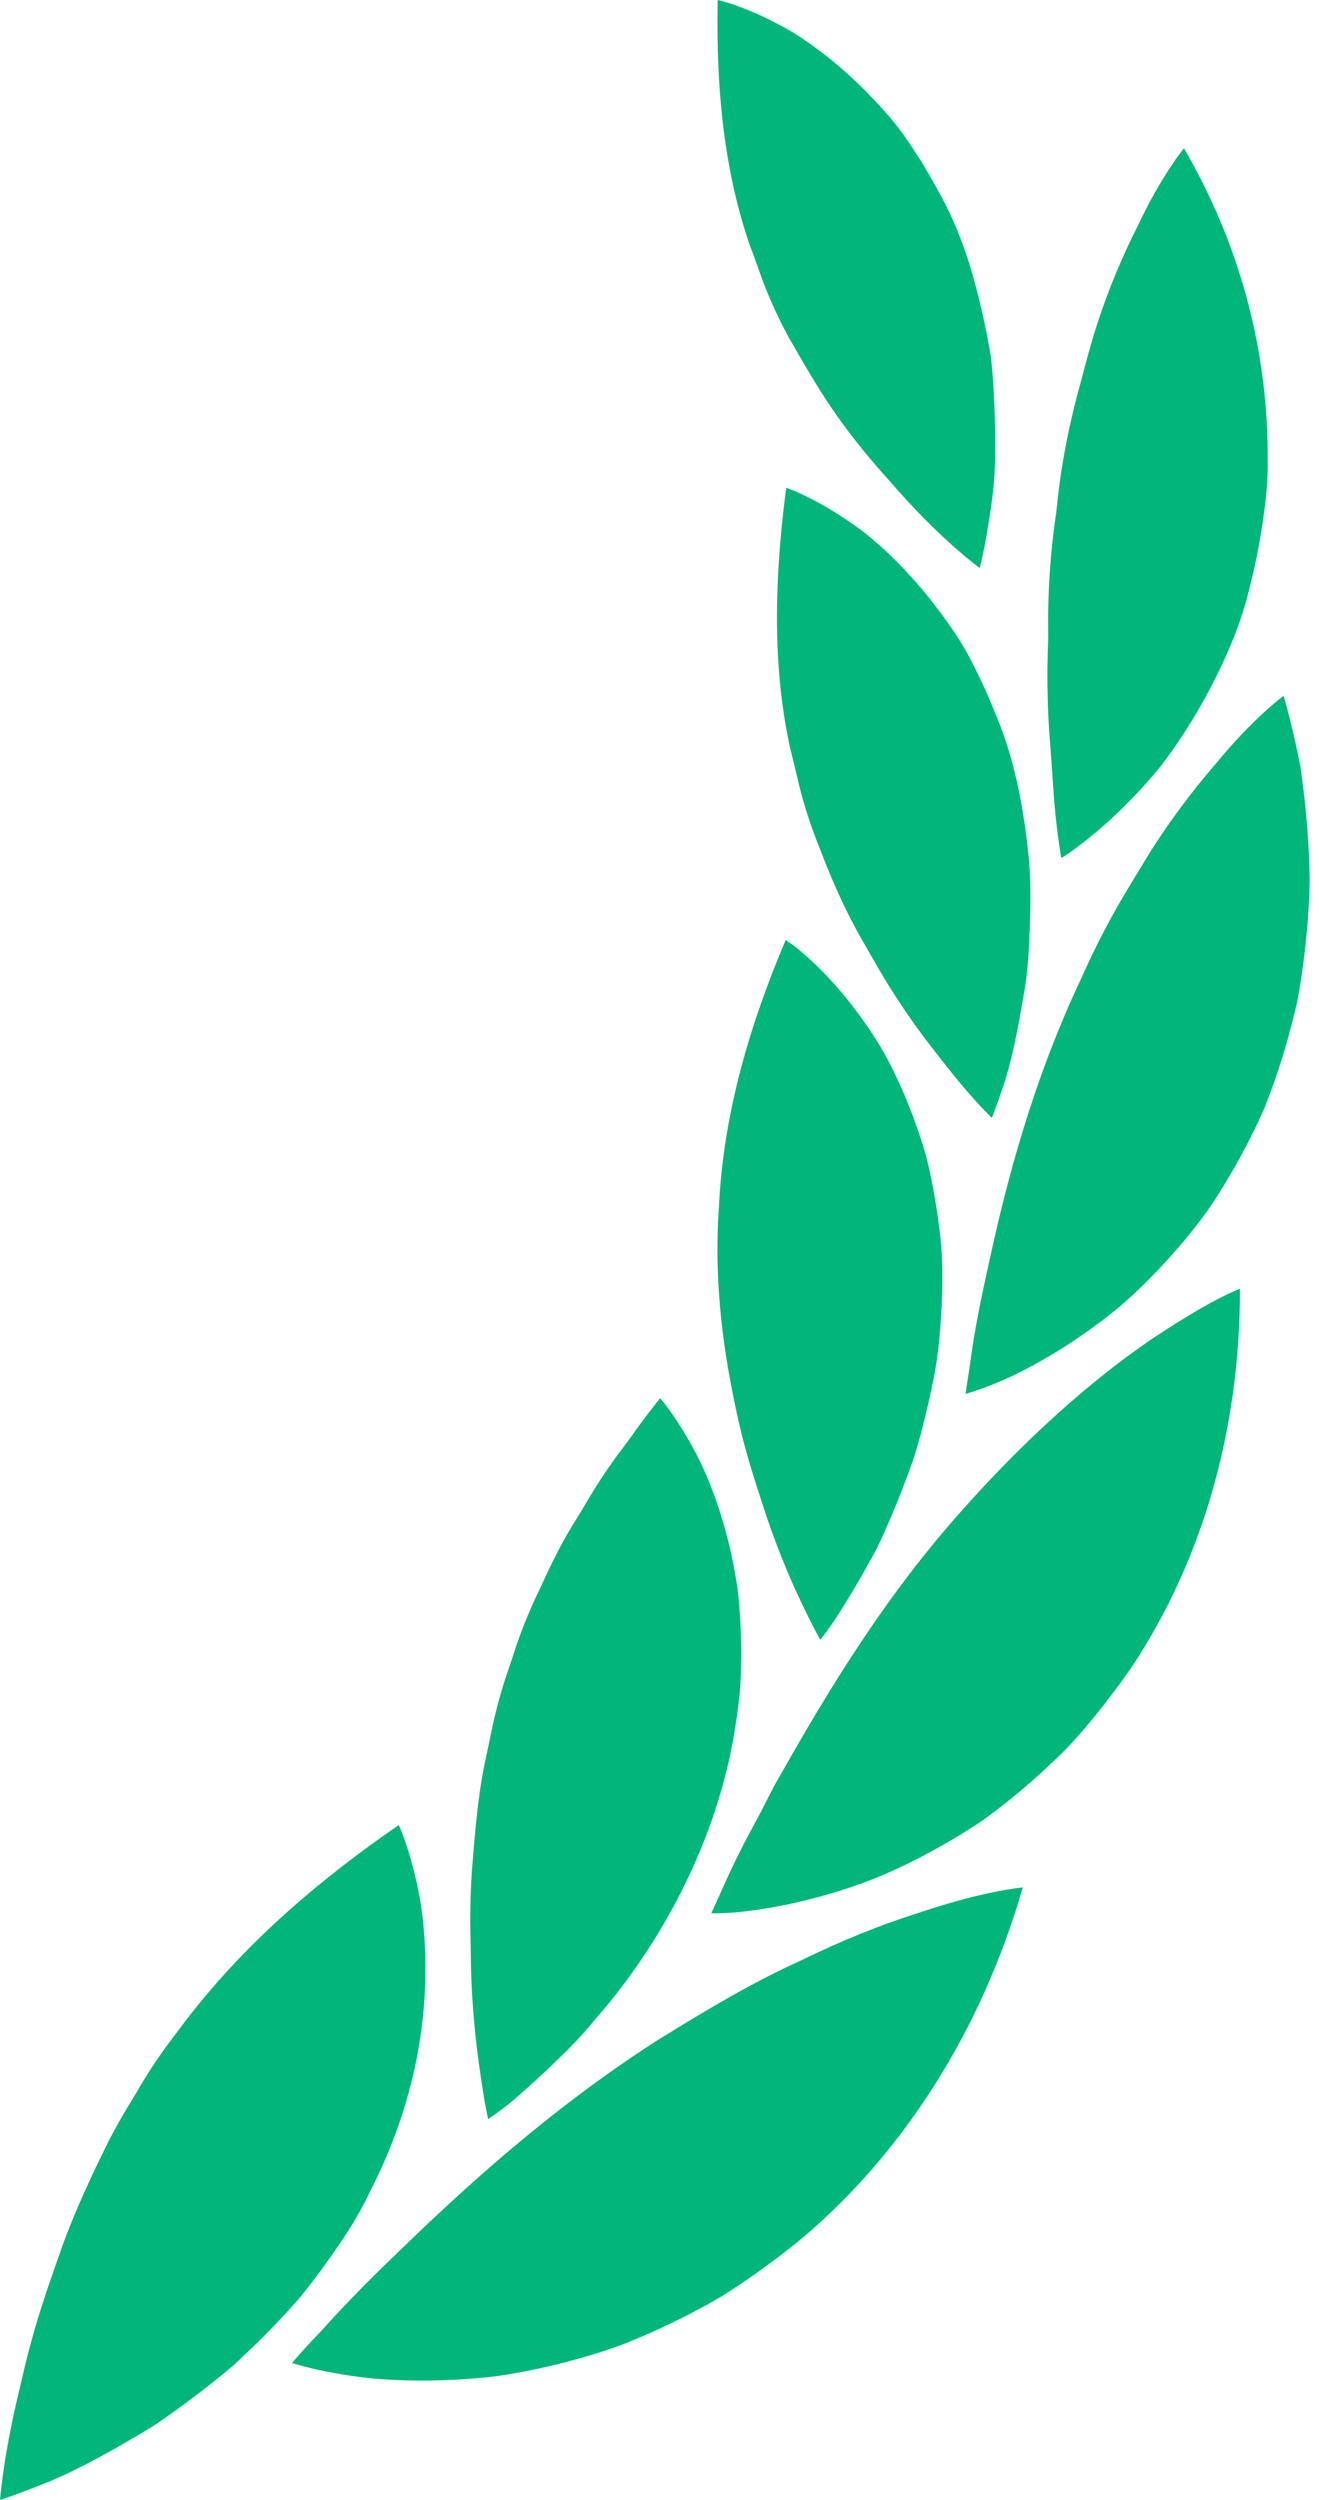
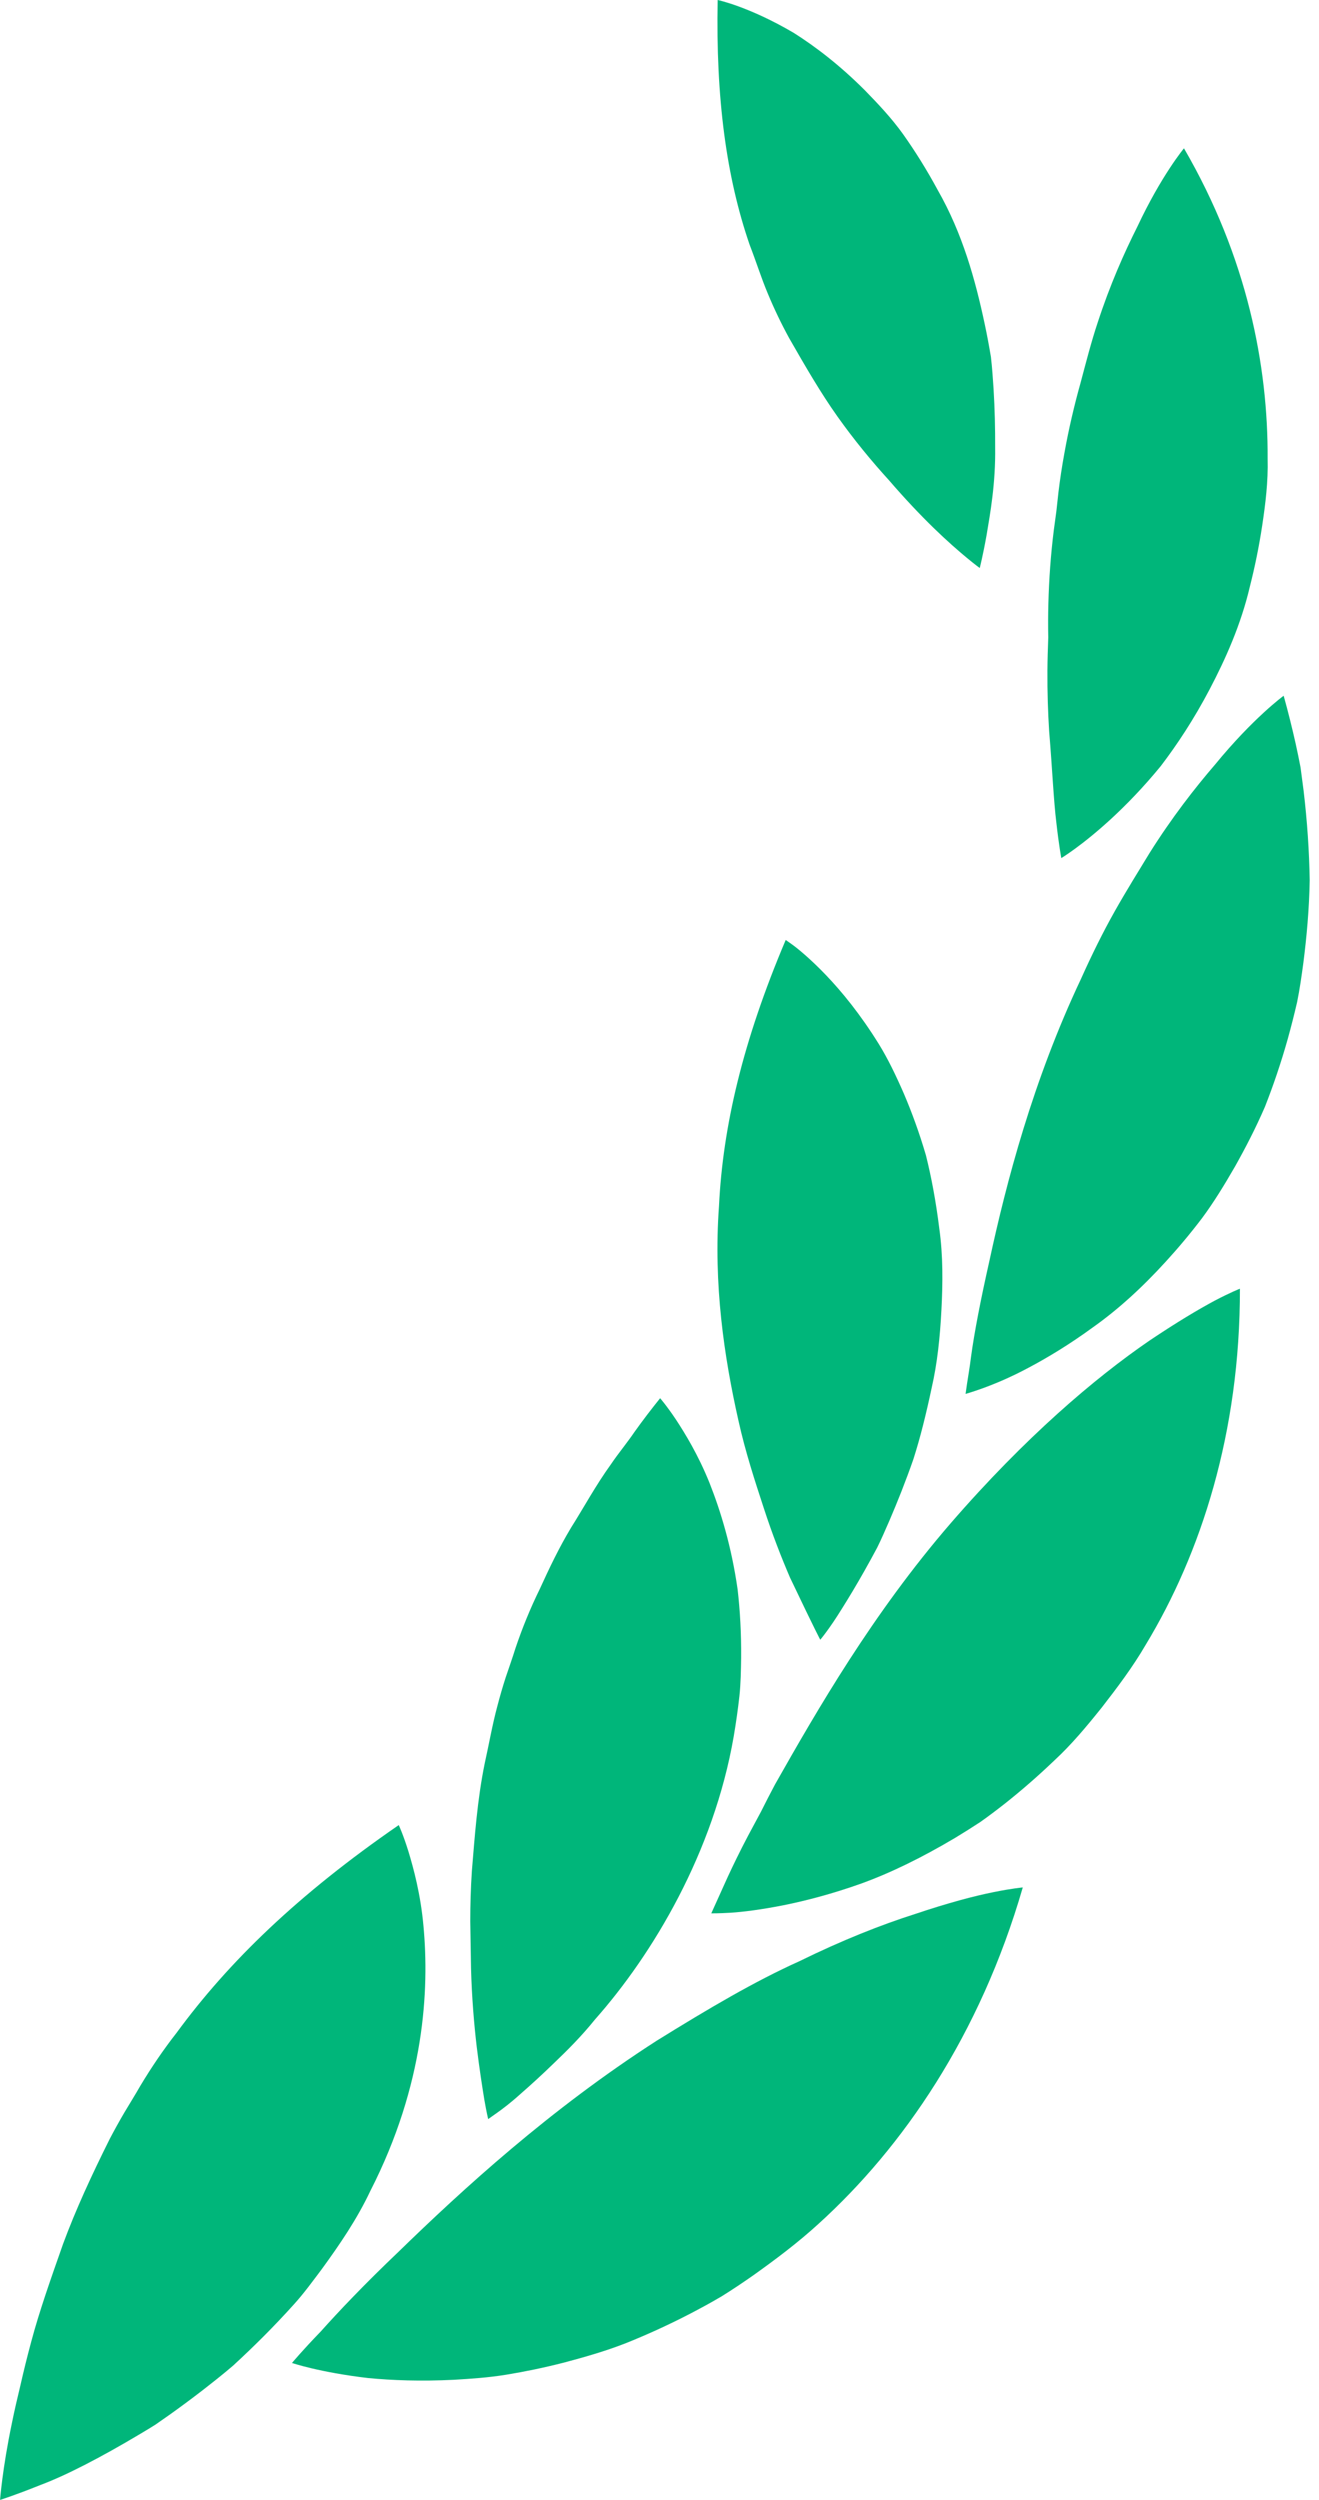
<svg xmlns="http://www.w3.org/2000/svg" width="19" height="36" viewBox="0 0 19 36" fill="none">
  <path d="M10.798 3.524C10.892 3.766 10.965 4.001 11.059 4.225C11.152 4.449 11.255 4.663 11.367 4.868C11.602 5.278 11.82 5.655 12.062 5.996C12.304 6.337 12.558 6.644 12.803 6.913C13.034 7.181 13.253 7.412 13.447 7.601C13.835 7.978 14.113 8.18 14.113 8.18C14.113 8.18 14.158 8.007 14.212 7.703C14.263 7.398 14.343 6.962 14.335 6.438C14.336 6.177 14.33 5.894 14.312 5.596C14.302 5.447 14.292 5.295 14.274 5.139C14.248 4.985 14.219 4.827 14.185 4.668C14.05 4.031 13.865 3.362 13.509 2.739C13.348 2.441 13.18 2.174 13.01 1.934C12.839 1.695 12.641 1.488 12.461 1.303C12.094 0.935 11.74 0.667 11.433 0.473C10.788 0.094 10.338 0 10.338 0C10.31 1.417 10.463 2.55 10.798 3.524Z" fill="#00B67A" />
  <path d="M18.26 6.604C18.269 6.937 18.228 7.26 18.182 7.567C18.136 7.874 18.075 8.167 18.005 8.444C17.875 8.999 17.652 9.493 17.426 9.924C17.199 10.356 16.956 10.724 16.72 11.033C16.467 11.342 16.223 11.591 16.011 11.787C15.587 12.178 15.288 12.357 15.288 12.357C15.288 12.357 15.253 12.171 15.217 11.85C15.177 11.528 15.158 11.073 15.113 10.531C15.096 10.26 15.086 9.967 15.088 9.658C15.089 9.503 15.094 9.344 15.1 9.181C15.097 9.018 15.097 8.852 15.102 8.683C15.111 8.345 15.135 7.994 15.18 7.634C15.192 7.543 15.204 7.453 15.217 7.361C15.227 7.271 15.237 7.179 15.247 7.088C15.269 6.905 15.297 6.719 15.331 6.533C15.395 6.176 15.474 5.84 15.562 5.525C15.646 5.211 15.72 4.92 15.811 4.648C15.988 4.104 16.194 3.641 16.382 3.267C16.73 2.525 17.055 2.136 17.055 2.136C17.969 3.709 18.267 5.273 18.26 6.604Z" fill="#00B67A" />
-   <path d="M11.383 10.778C11.452 11.043 11.502 11.299 11.575 11.546C11.647 11.793 11.731 12.03 11.825 12.26C11.999 12.719 12.194 13.143 12.416 13.533C12.53 13.728 12.633 13.914 12.739 14.09C12.845 14.266 12.954 14.433 13.062 14.59C13.274 14.903 13.495 15.178 13.67 15.4C14.024 15.848 14.287 16.098 14.287 16.098C14.287 16.098 14.36 15.922 14.462 15.609C14.567 15.297 14.661 14.84 14.752 14.291C14.803 14.017 14.82 13.717 14.833 13.4C14.843 13.083 14.852 12.749 14.824 12.405C14.756 11.716 14.639 10.987 14.342 10.286C14.209 9.952 14.065 9.649 13.915 9.376C13.761 9.103 13.579 8.861 13.411 8.644C13.067 8.213 12.732 7.888 12.425 7.649C11.787 7.175 11.325 7.024 11.325 7.024C11.131 8.507 11.149 9.714 11.383 10.778Z" fill="#00B67A" />
  <path d="M18.664 10.71C18.689 10.825 18.713 10.938 18.734 11.05C18.749 11.163 18.763 11.275 18.778 11.385C18.831 11.829 18.859 12.259 18.866 12.675C18.859 13.089 18.823 13.489 18.774 13.871C18.748 14.062 18.722 14.248 18.685 14.43C18.643 14.611 18.598 14.788 18.55 14.961C18.453 15.305 18.342 15.632 18.221 15.939C18.089 16.244 17.941 16.53 17.791 16.797C17.637 17.064 17.485 17.313 17.316 17.541C17.143 17.769 16.967 17.978 16.792 18.169C16.442 18.553 16.094 18.866 15.745 19.113C15.403 19.363 15.087 19.552 14.818 19.695C14.551 19.838 14.323 19.931 14.161 19.99C14 20.048 13.909 20.073 13.909 20.073C13.909 20.073 13.916 20.024 13.929 19.932C13.942 19.84 13.967 19.707 13.988 19.536C14.034 19.194 14.126 18.717 14.253 18.154C14.497 17.023 14.878 15.566 15.569 14.102C15.726 13.752 15.887 13.426 16.057 13.124C16.227 12.822 16.402 12.543 16.558 12.286C16.881 11.772 17.212 11.348 17.502 11.011C18.055 10.336 18.491 10.019 18.491 10.019C18.556 10.252 18.613 10.483 18.664 10.71Z" fill="#00B67A" />
-   <path d="M10.357 17.368C10.275 18.498 10.431 19.539 10.636 20.452C10.736 20.907 10.878 21.338 11.002 21.717C11.125 22.096 11.258 22.434 11.379 22.716C11.5 22.998 11.614 23.225 11.691 23.378C11.767 23.53 11.816 23.613 11.816 23.613C11.816 23.613 11.948 23.458 12.13 23.162C12.223 23.014 12.332 22.834 12.451 22.623C12.511 22.518 12.572 22.405 12.636 22.286C12.696 22.165 12.752 22.035 12.811 21.9C12.928 21.628 13.046 21.332 13.157 21.014C13.26 20.693 13.344 20.347 13.42 19.989C13.502 19.633 13.541 19.253 13.561 18.866C13.581 18.479 13.586 18.087 13.53 17.688C13.483 17.308 13.418 16.958 13.338 16.637C13.243 16.313 13.135 16.018 13.021 15.751C12.904 15.483 12.79 15.246 12.657 15.031C12.524 14.817 12.391 14.629 12.263 14.465C12.007 14.137 11.772 13.907 11.601 13.756C11.516 13.681 11.446 13.626 11.395 13.59C11.345 13.555 11.318 13.536 11.318 13.536C10.699 14.996 10.412 16.225 10.357 17.368Z" fill="#00B67A" />
+   <path d="M10.357 17.368C10.275 18.498 10.431 19.539 10.636 20.452C10.736 20.907 10.878 21.338 11.002 21.717C11.125 22.096 11.258 22.434 11.379 22.716C11.767 23.53 11.816 23.613 11.816 23.613C11.816 23.613 11.948 23.458 12.13 23.162C12.223 23.014 12.332 22.834 12.451 22.623C12.511 22.518 12.572 22.405 12.636 22.286C12.696 22.165 12.752 22.035 12.811 21.9C12.928 21.628 13.046 21.332 13.157 21.014C13.26 20.693 13.344 20.347 13.42 19.989C13.502 19.633 13.541 19.253 13.561 18.866C13.581 18.479 13.586 18.087 13.53 17.688C13.483 17.308 13.418 16.958 13.338 16.637C13.243 16.313 13.135 16.018 13.021 15.751C12.904 15.483 12.79 15.246 12.657 15.031C12.524 14.817 12.391 14.629 12.263 14.465C12.007 14.137 11.772 13.907 11.601 13.756C11.516 13.681 11.446 13.626 11.395 13.59C11.345 13.555 11.318 13.536 11.318 13.536C10.699 14.996 10.412 16.225 10.357 17.368Z" fill="#00B67A" />
  <path d="M16.506 23.682C16.314 24.012 16.088 24.309 15.871 24.589C15.649 24.866 15.432 25.126 15.188 25.351C14.95 25.579 14.711 25.786 14.475 25.973C14.356 26.066 14.239 26.155 14.121 26.238C13.999 26.318 13.878 26.394 13.759 26.466C13.279 26.751 12.831 26.97 12.409 27.123C11.983 27.275 11.602 27.373 11.283 27.437C10.963 27.5 10.709 27.532 10.528 27.544C10.346 27.555 10.246 27.553 10.246 27.553C10.246 27.553 10.333 27.359 10.484 27.026C10.561 26.86 10.657 26.661 10.774 26.439C10.833 26.328 10.896 26.211 10.963 26.087C11.026 25.961 11.093 25.83 11.165 25.695C11.772 24.624 12.57 23.237 13.694 21.936C14.77 20.694 15.775 19.842 16.557 19.306C16.953 19.04 17.273 18.85 17.5 18.729C17.728 18.609 17.861 18.558 17.861 18.558C17.864 20.634 17.297 22.374 16.506 23.682Z" fill="#00B67A" />
  <path d="M9.141 20.619C9.031 20.781 8.905 20.931 8.8 21.087C8.58 21.392 8.412 21.705 8.228 21.996C8.051 22.29 7.91 22.588 7.778 22.877C7.638 23.162 7.522 23.448 7.426 23.733C7.381 23.878 7.331 24.016 7.285 24.154C7.24 24.293 7.2 24.431 7.164 24.57C7.09 24.845 7.042 25.127 6.983 25.39C6.874 25.92 6.838 26.459 6.797 26.946C6.781 27.193 6.774 27.435 6.774 27.669C6.778 27.904 6.782 28.128 6.785 28.341C6.796 28.764 6.829 29.149 6.867 29.474C6.907 29.8 6.948 30.062 6.977 30.238C7.008 30.417 7.032 30.516 7.032 30.516C7.032 30.516 7.076 30.485 7.158 30.427C7.24 30.369 7.357 30.281 7.494 30.157C7.634 30.035 7.8 29.885 7.984 29.706C8.169 29.529 8.375 29.325 8.572 29.08C9.402 28.143 10.279 26.68 10.569 25.006C10.603 24.806 10.63 24.613 10.651 24.426C10.671 24.239 10.673 24.052 10.676 23.875C10.679 23.519 10.66 23.189 10.625 22.886C10.537 22.271 10.381 21.76 10.221 21.356C10.058 20.951 9.868 20.642 9.736 20.441C9.6 20.238 9.509 20.135 9.509 20.135C9.378 20.298 9.255 20.459 9.141 20.619Z" fill="#00B67A" />
  <path d="M11.791 32.024C11.489 32.3 11.17 32.538 10.862 32.758C10.707 32.867 10.553 32.97 10.399 33.066C10.242 33.159 10.083 33.245 9.927 33.326C9.615 33.487 9.308 33.626 9.01 33.745C8.71 33.862 8.407 33.947 8.122 34.023C7.836 34.096 7.56 34.153 7.298 34.196C7.036 34.239 6.777 34.256 6.539 34.27C6.061 34.294 5.645 34.278 5.303 34.245C4.607 34.164 4.206 34.028 4.206 34.028C4.206 34.028 4.351 33.853 4.62 33.575C4.88 33.284 5.258 32.886 5.73 32.437C6.668 31.524 7.922 30.376 9.46 29.387C10.207 28.924 10.873 28.531 11.514 28.243C12.133 27.939 12.696 27.717 13.18 27.563C13.655 27.403 14.039 27.302 14.31 27.248C14.581 27.193 14.733 27.18 14.733 27.18C14.116 29.312 13.002 30.926 11.791 32.024Z" fill="#00B67A" />
  <path d="M2.544 29.273C2.35 29.521 2.178 29.776 2.022 30.036C1.946 30.168 1.868 30.294 1.793 30.419C1.719 30.545 1.648 30.673 1.581 30.801C1.321 31.322 1.091 31.819 0.908 32.315C0.731 32.819 0.569 33.275 0.451 33.717C0.392 33.936 0.34 34.147 0.295 34.346C0.248 34.542 0.206 34.722 0.172 34.891C0.032 35.562 0.001 36 0.001 36C0.001 36 0.218 35.932 0.583 35.785C0.954 35.646 1.451 35.389 2.024 35.047C2.096 35.004 2.169 34.961 2.242 34.914C2.313 34.864 2.385 34.814 2.459 34.762C2.605 34.658 2.753 34.548 2.904 34.432C3.054 34.315 3.208 34.195 3.359 34.065C3.506 33.93 3.653 33.789 3.8 33.642C3.946 33.495 4.091 33.343 4.233 33.185C4.376 33.028 4.504 32.851 4.635 32.677C4.892 32.324 5.142 31.959 5.336 31.548C6.118 30.017 6.185 28.652 6.1 27.736C6.059 27.277 5.957 26.905 5.883 26.66C5.806 26.413 5.744 26.282 5.744 26.282C4.297 27.279 3.295 28.249 2.544 29.273Z" fill="#00B67A" />
</svg>